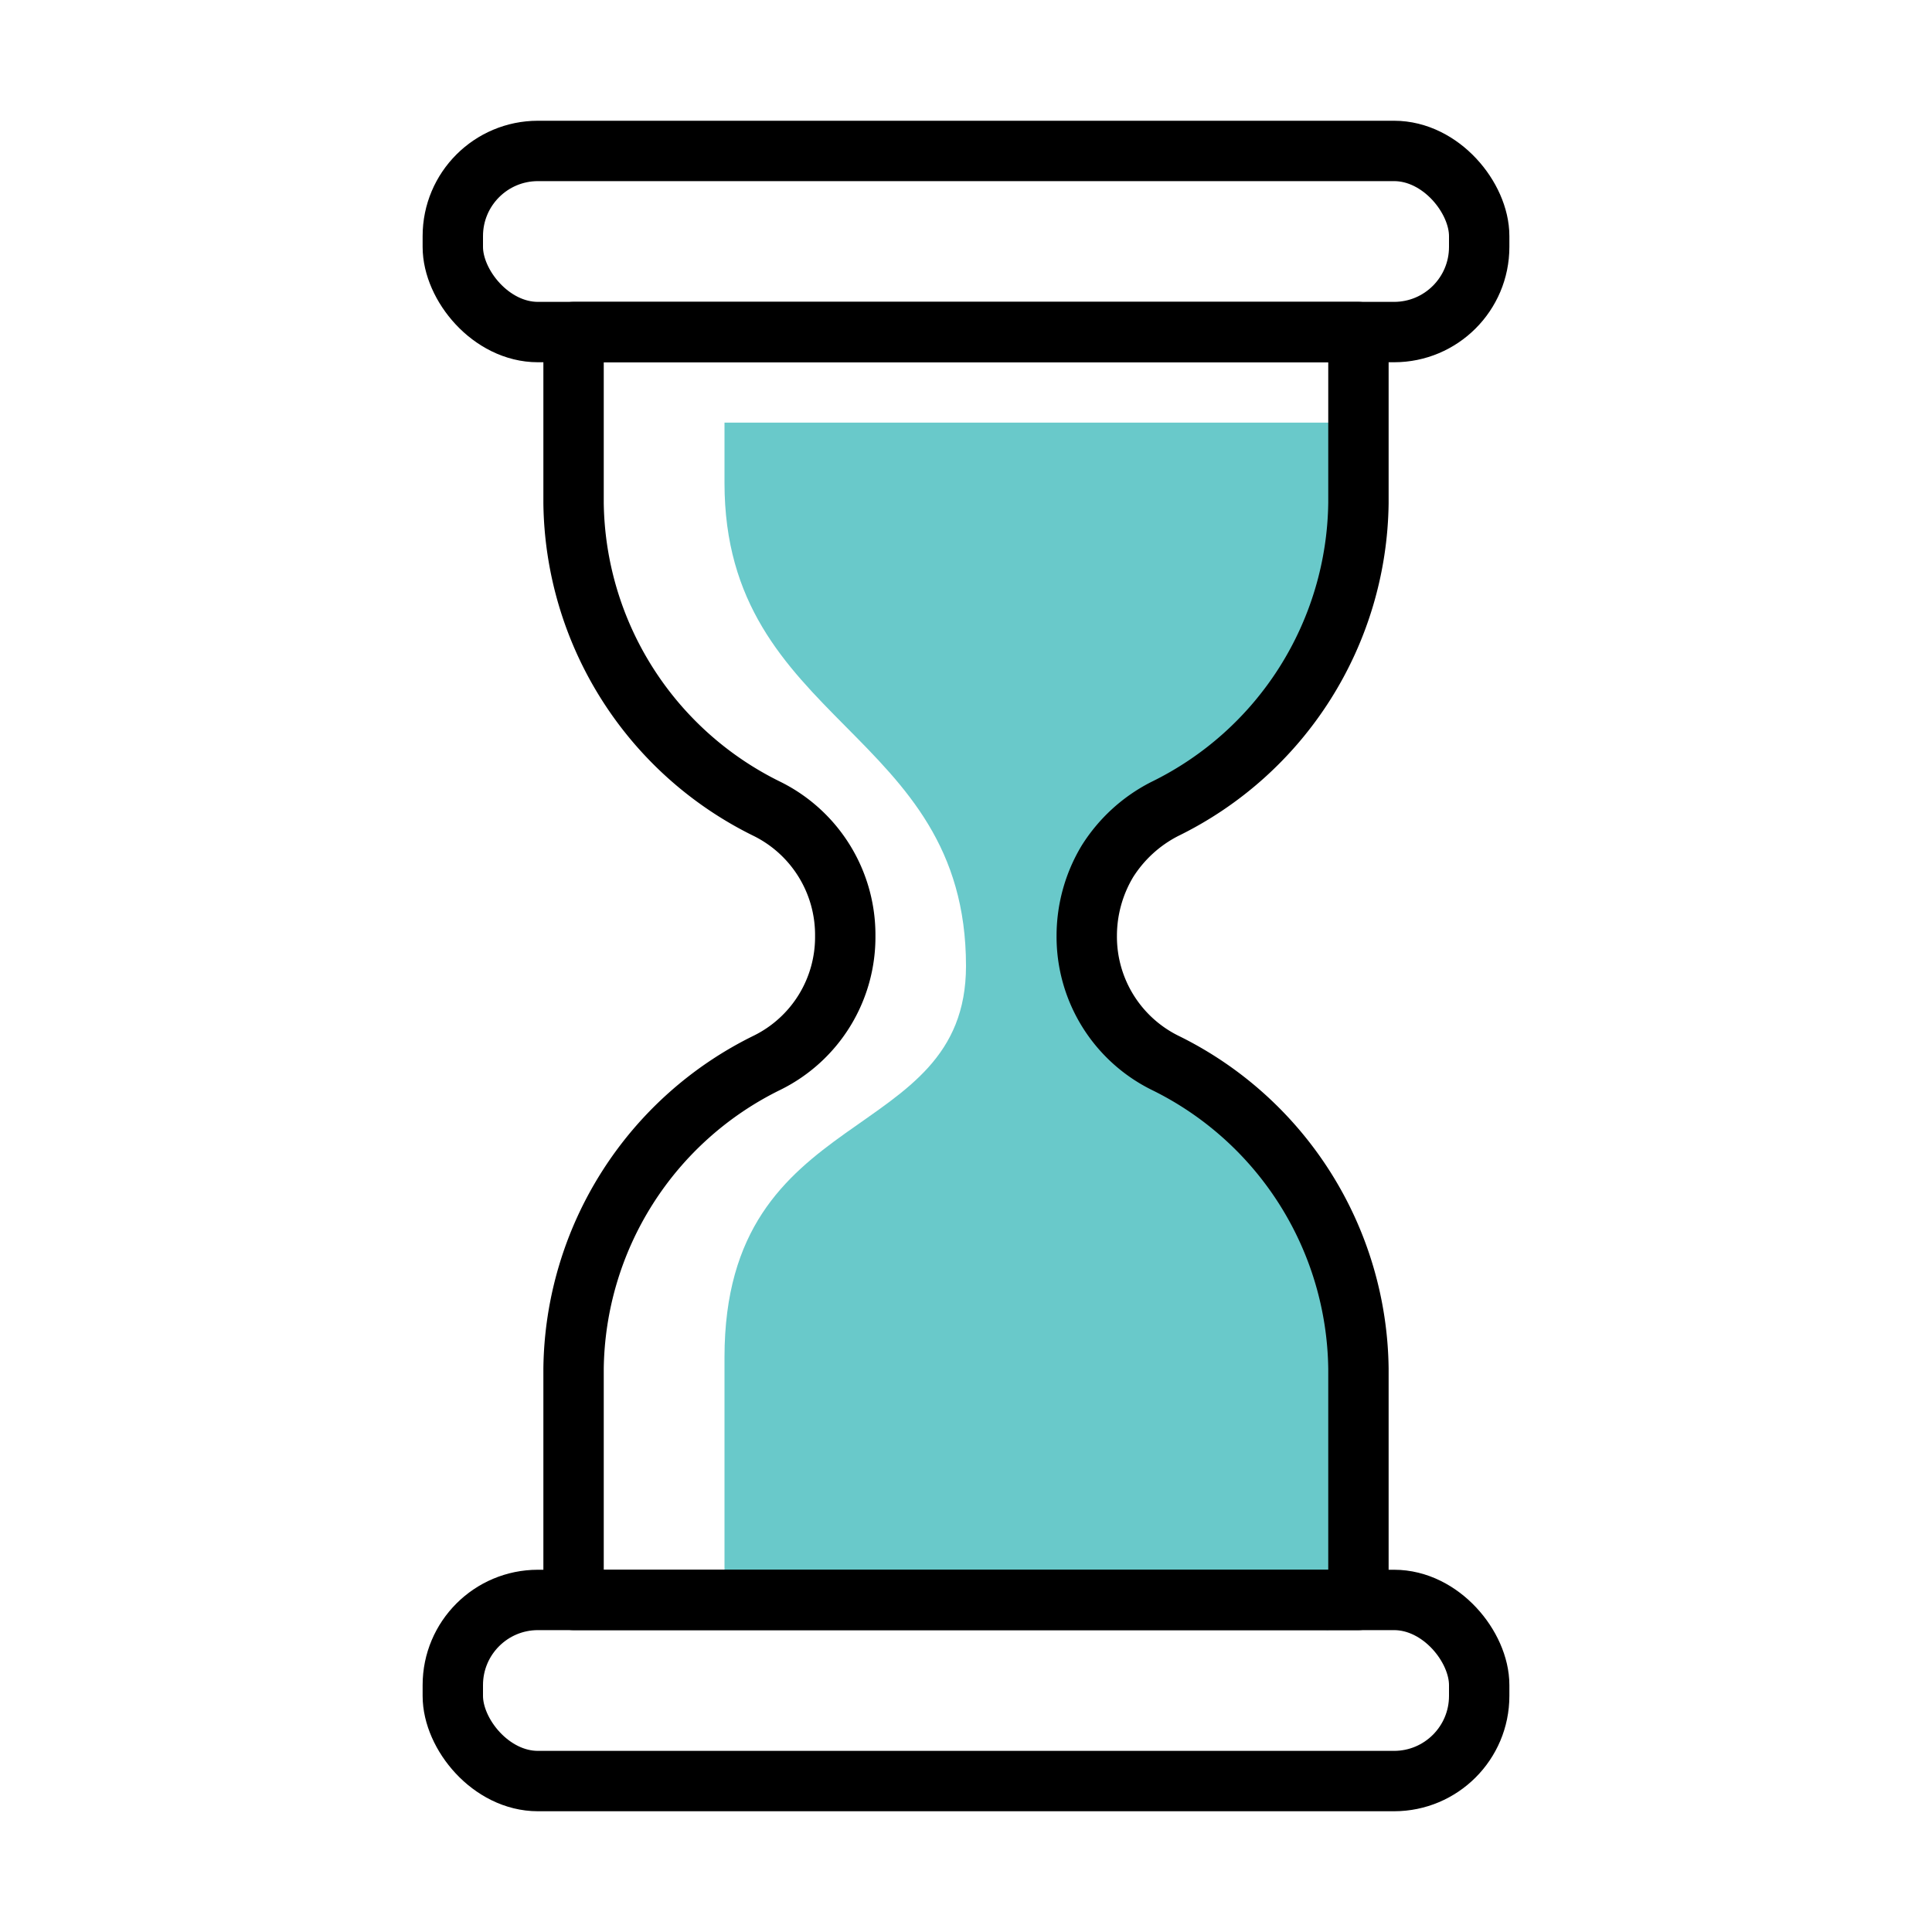
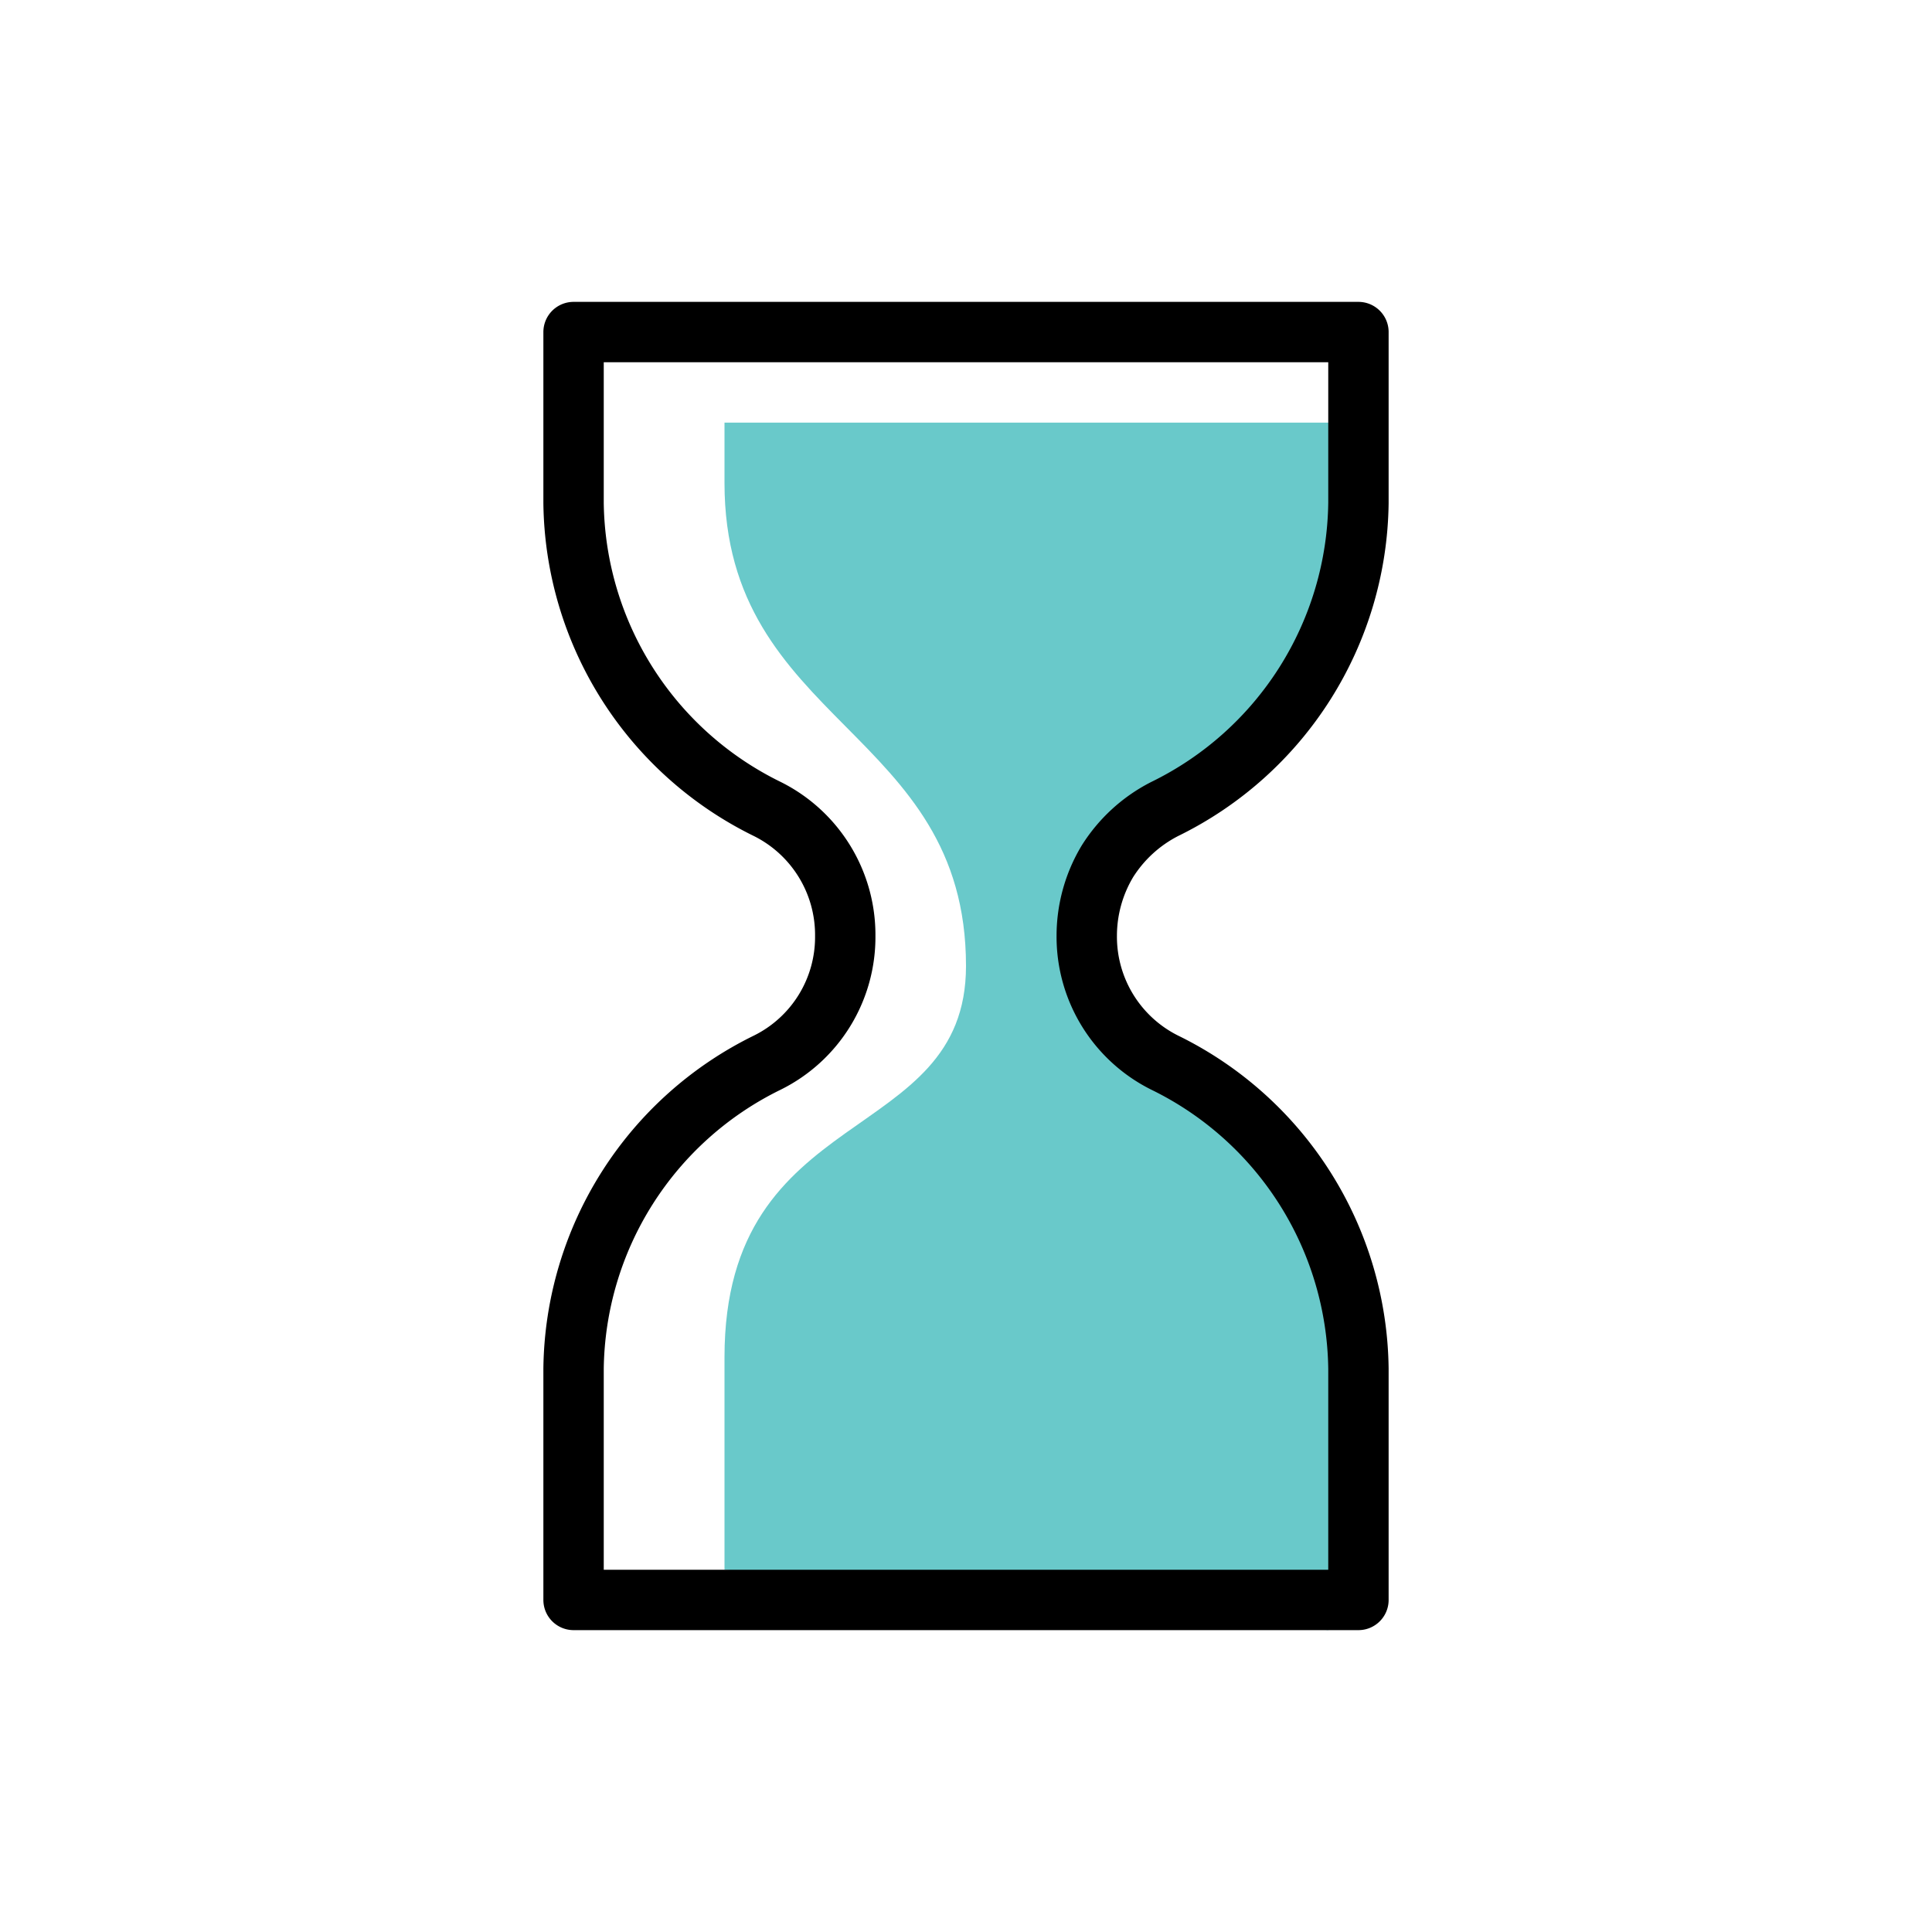
<svg xmlns="http://www.w3.org/2000/svg" height="32" viewBox="0 0 32 32" width="32">
  <defs>
    <style>.cls-1{fill:#69c9ca;}.cls-2{fill:none;stroke:#000000;stroke-linecap:round;stroke-linejoin:round;}</style>
  </defs>
  <title />
  <g id="color">
    <path class="cls-1" d="M22,7H12V8c0,4,4,4.07,4,8,0,3-4,2.23-4,6.48V26l10,1s2-5-1-8c-1.37-1.37-3.44-2.65-3-4S24,11,22,7Z" />
  </g>
  <g id="Icons">
    <path class="cls-2" d="M18.34,14.27A2.4,2.4,0,0,0,18,15.5a2.33,2.33,0,0,0,1.29,2.1,5.72,5.72,0,0,1,3.21,5.07V26.5H9.5V22.67a5.72,5.72,0,0,1,3.21-5.07A2.32,2.32,0,0,0,14,15.5a2.33,2.33,0,0,0-1.29-2.1A5.72,5.72,0,0,1,9.5,8.33V5.5h13V8.33a5.72,5.72,0,0,1-3.21,5.07A2.42,2.42,0,0,0,18.34,14.27Z" />
-     <rect class="cls-2" height="3" rx="1.41" width="17" x="7.5" y="2.5" />
-     <rect class="cls-2" height="3" rx="1.41" width="17" x="7.5" y="26.5" />
  </g>
</svg>